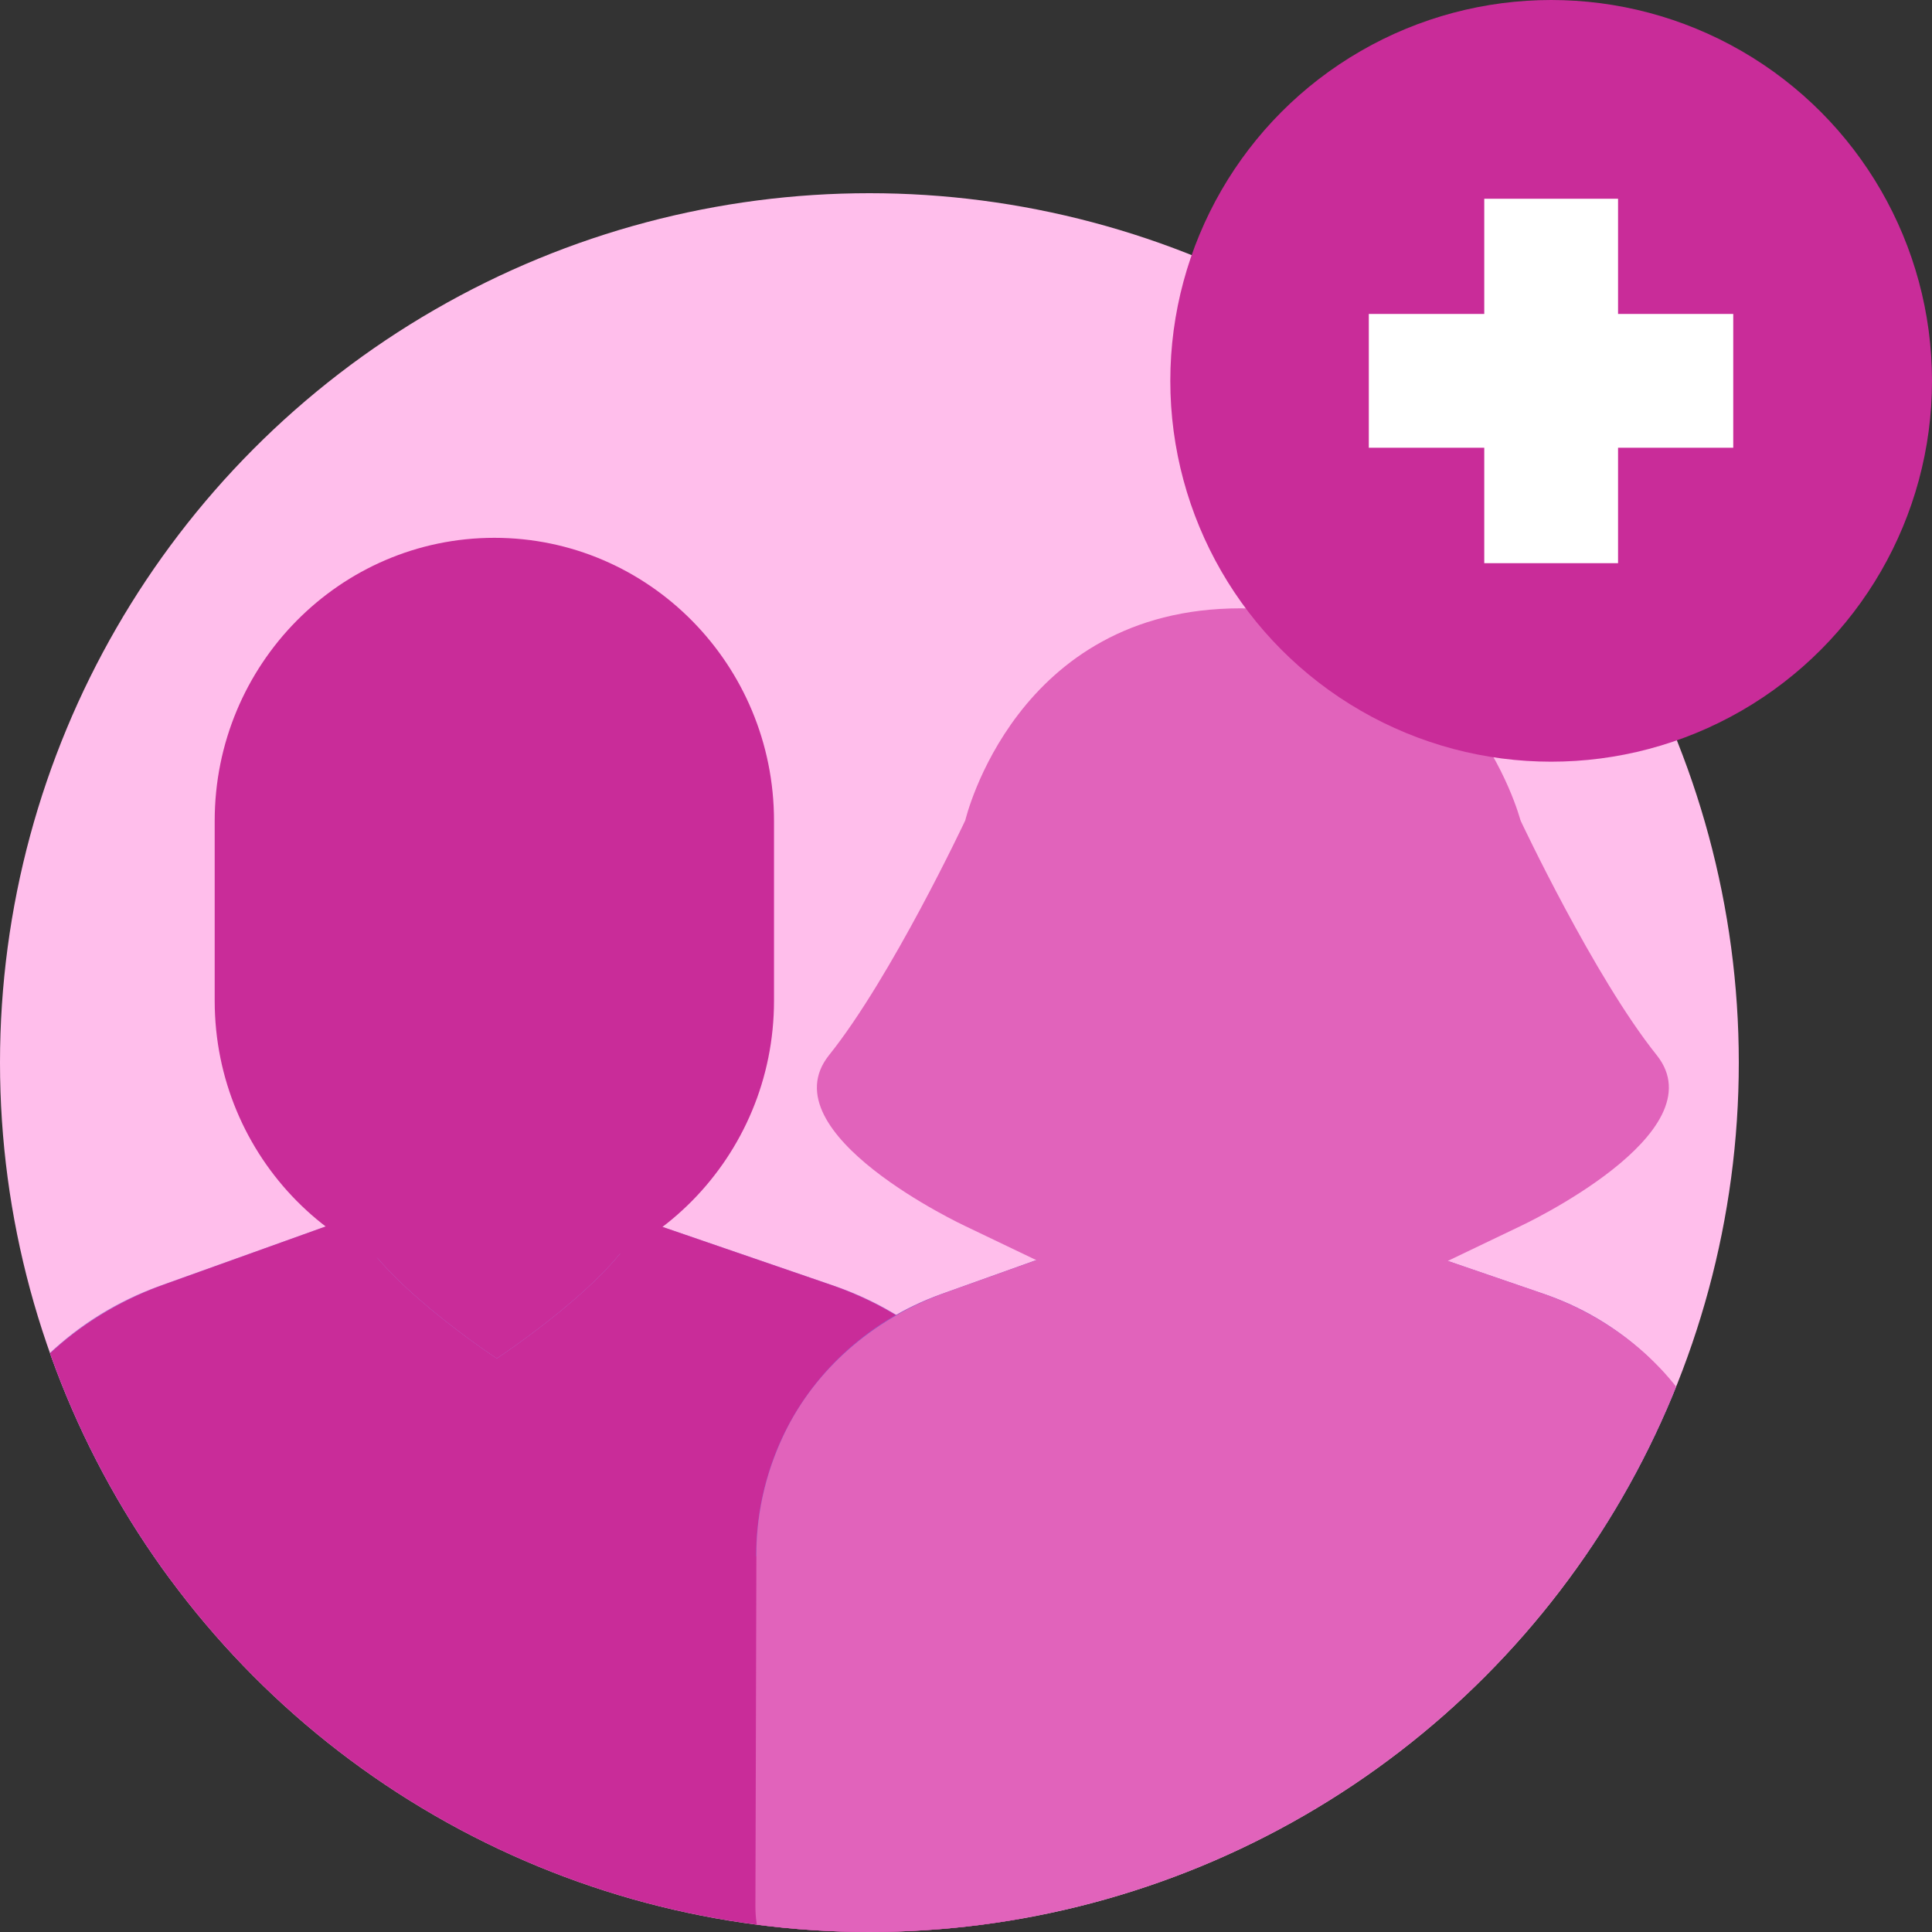
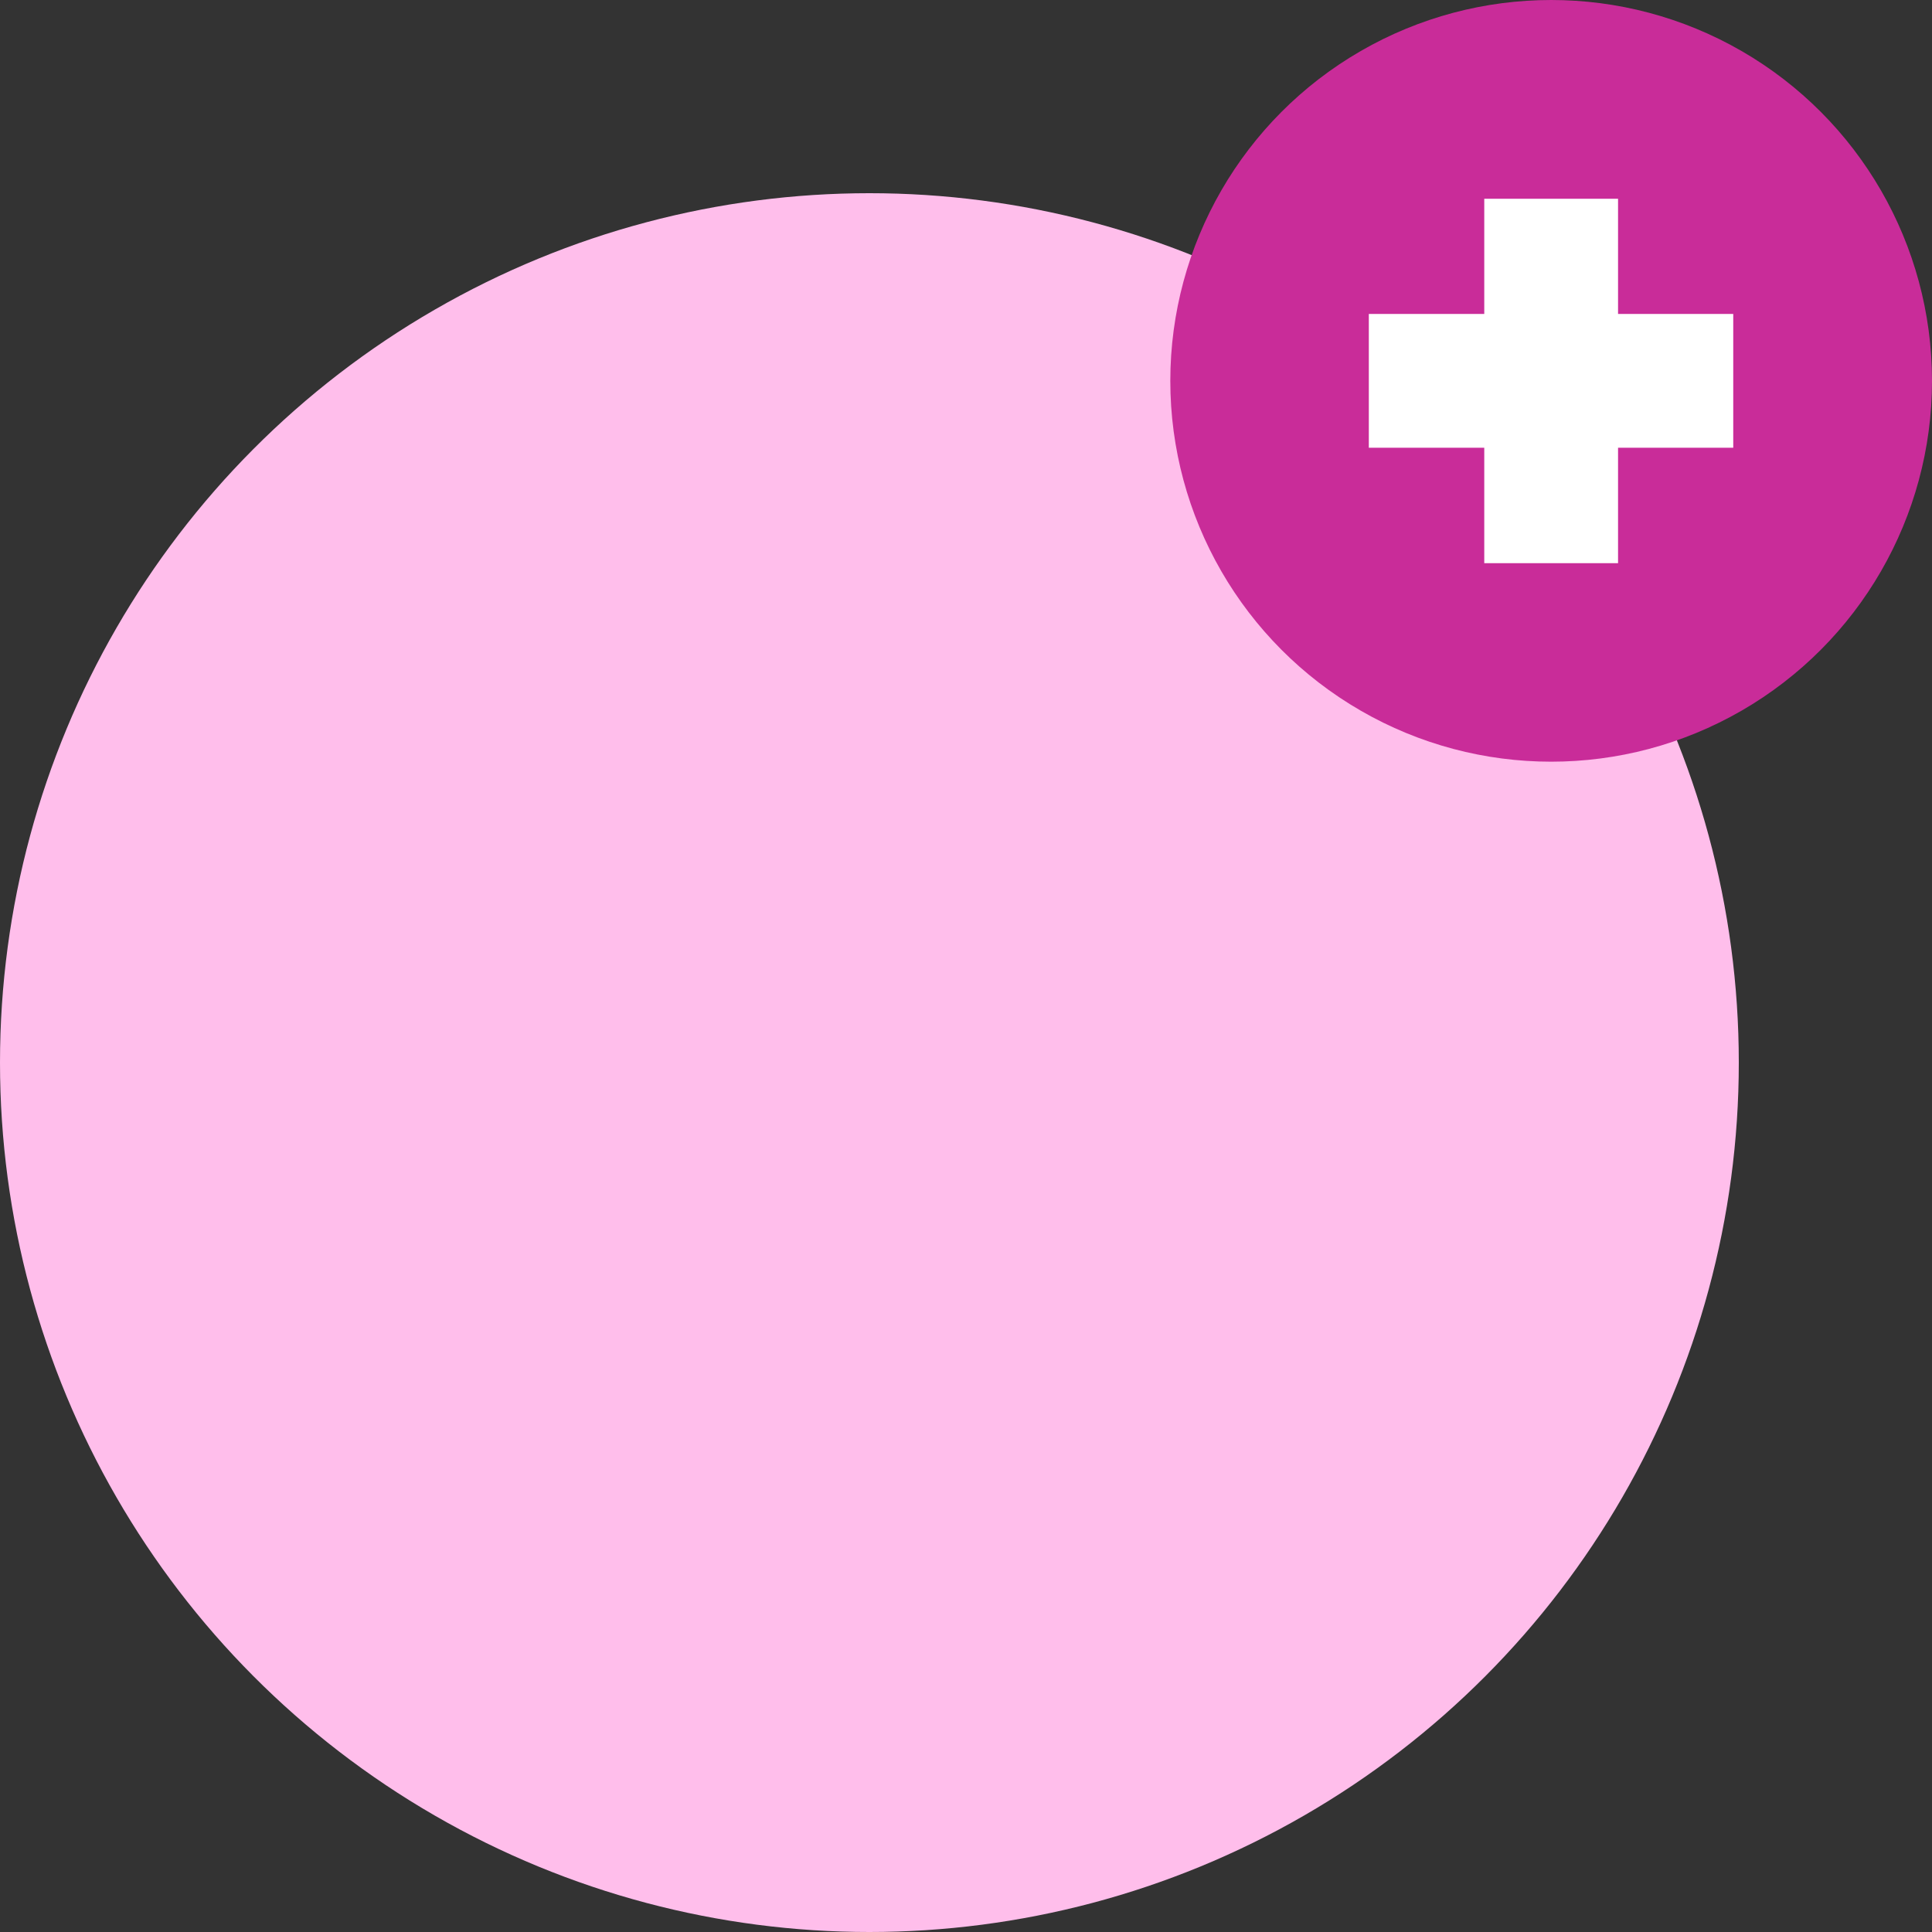
<svg xmlns="http://www.w3.org/2000/svg" id="Layer_1" data-name="Layer 1" viewBox="0 0 80 80">
  <rect x="0" y="0" width="80" height="80" fill="#333333" stroke="none" />
  <defs>
    <style>
      .cls-1 {
        fill: none;
      }

      .cls-2 {
        fill: #e163bb;
      }

      .cls-3 {
        fill: #ffbeeb;
      }

      .cls-4 {
        fill: #fff;
      }

      .cls-5 {
        fill: #935ac4;
      }

      .cls-6 {
        fill: #c92c99;
      }

      .cls-7 {
        fill: #b17fdc;
      }

      .cls-8 {
        clip-path: url(#clippath);
      }
    </style>
    <clipPath id="clippath">
-       <circle class="cls-1" cx="36" cy="44" r="36" />
-     </clipPath>
+       </clipPath>
  </defs>
  <circle class="cls-3" cx="36" cy="44" r="36" />
  <g class="cls-8">
    <g>
      <path class="cls-6" d="M26.58,46.39h-12.01v12.01h12.01v-12.01Z" />
-       <path class="cls-7" d="M42.75,61.67c-1.2-3.96-4.28-7.08-8.19-8.42l-8.01-2.75c-.91,2.42-5.98,5.75-5.98,5.75,0,0-5.14-3.37-6.01-5.85l-7.93,2.84c-3.48,1.24-6.3,3.89-7.66,7.32-.6,1.49-.91,3.11-.91,4.75v.07h45.25c0-1.27-.19-2.52-.54-3.71h-.02Z" />
      <path class="cls-6" d="M40.14,81.16c1.92-.88,3.16-2.8,3.16-4.92v-10.86c0-2.1-.52-4.13-1.46-5.95-1.54-2.96-4.25-5.13-7.41-6.22l-7.88-2.71c-.91,2.42-5.98,5.75-5.98,5.75,0,0-5.14-3.37-6.01-5.85l-7.77,2.79c-3.11,1.11-5.78,3.29-7.29,6.22-.93,1.81-1.44,3.82-1.44,5.91l-.04,11.28c0,2.01,1.1,3.85,2.88,4.8,5.86,3.11,21.13,9.58,39.25-.23h-.01Z" />
      <path class="cls-6" d="M32.05,33.99c0-6.47-5.19-11.72-11.58-11.72s-11.58,5.25-11.58,11.72v7.45c0,6.47,5.19,11.72,11.58,11.72s11.58-5.25,11.58-11.72v-7.45Z" />
-       <path class="cls-5" d="M56.85,47.47h-10.75v10.75h10.75v-10.75Z" />
      <path class="cls-5" d="M71.32,61.14c-1.07-3.54-3.83-6.33-7.33-7.54l-7.17-2.46c-.81,2.17-5.35,5.14-5.35,5.14,0,0-4.6-3.02-5.38-5.24l-7.1,2.54c-3.11,1.11-5.64,3.48-6.86,6.55-.53,1.34-.82,2.78-.82,4.25v.06h40.5c0-1.14-.17-2.25-.49-3.32h0v.02Z" />
      <path class="cls-2" d="M68.99,78.58c1.72-.79,2.83-2.51,2.83-4.4v-9.72c0-1.88-.46-3.7-1.31-5.33-1.37-2.65-3.81-4.59-6.63-5.57l-7.05-2.42c-.81,2.17-5.35,5.14-5.35,5.14,0,0-4.6-3.02-5.38-5.24l-6.96,2.49c-2.78,1-5.17,2.94-6.53,5.57-.83,1.62-1.29,3.42-1.29,5.29l-.04,14.55c0,1.8.99,3.44,2.58,4.29,5.24,2.79,18.91,4.11,35.13-4.67h0v.02Z" />
      <path class="cls-5" d="M59.81,37.2c0-4.67-3.78-8.45-8.45-8.45s-8.45,3.78-8.45,8.45v5.37c0,4.67,3.78,8.45,8.45,8.45s8.45-3.78,8.45-8.45v-5.37Z" />
      <path class="cls-2" d="M39.97,33.97s-3.05,6.49-5.64,9.72c-2.59,3.24,5.64,7.08,5.64,7.08l11.5,5.51-.14-22.03-11.35-.28h-.01Z" />
-       <path class="cls-2" d="M62.96,33.97s3.05,6.49,5.64,9.72c2.59,3.24-5.64,7.08-5.64,7.08l-11.5,5.51.14-22.03,11.35-.28h.01Z" />
      <path class="cls-2" d="M39.97,33.97s2.06-8.78,11.39-8.78,11.6,8.78,11.6,8.78l-11.6,31.38-11.39-31.38Z" />
    </g>
  </g>
  <circle class="cls-6" cx="64.23" cy="15.77" r="15.77" />
  <g>
    <path class="cls-4" d="M71.77,18.54v-5.54h-15.09v5.54h15.09Z" />
    <path class="cls-4" d="M67,8.23h-5.54v15.09h5.54v-15.09Z" />
  </g>
</svg>